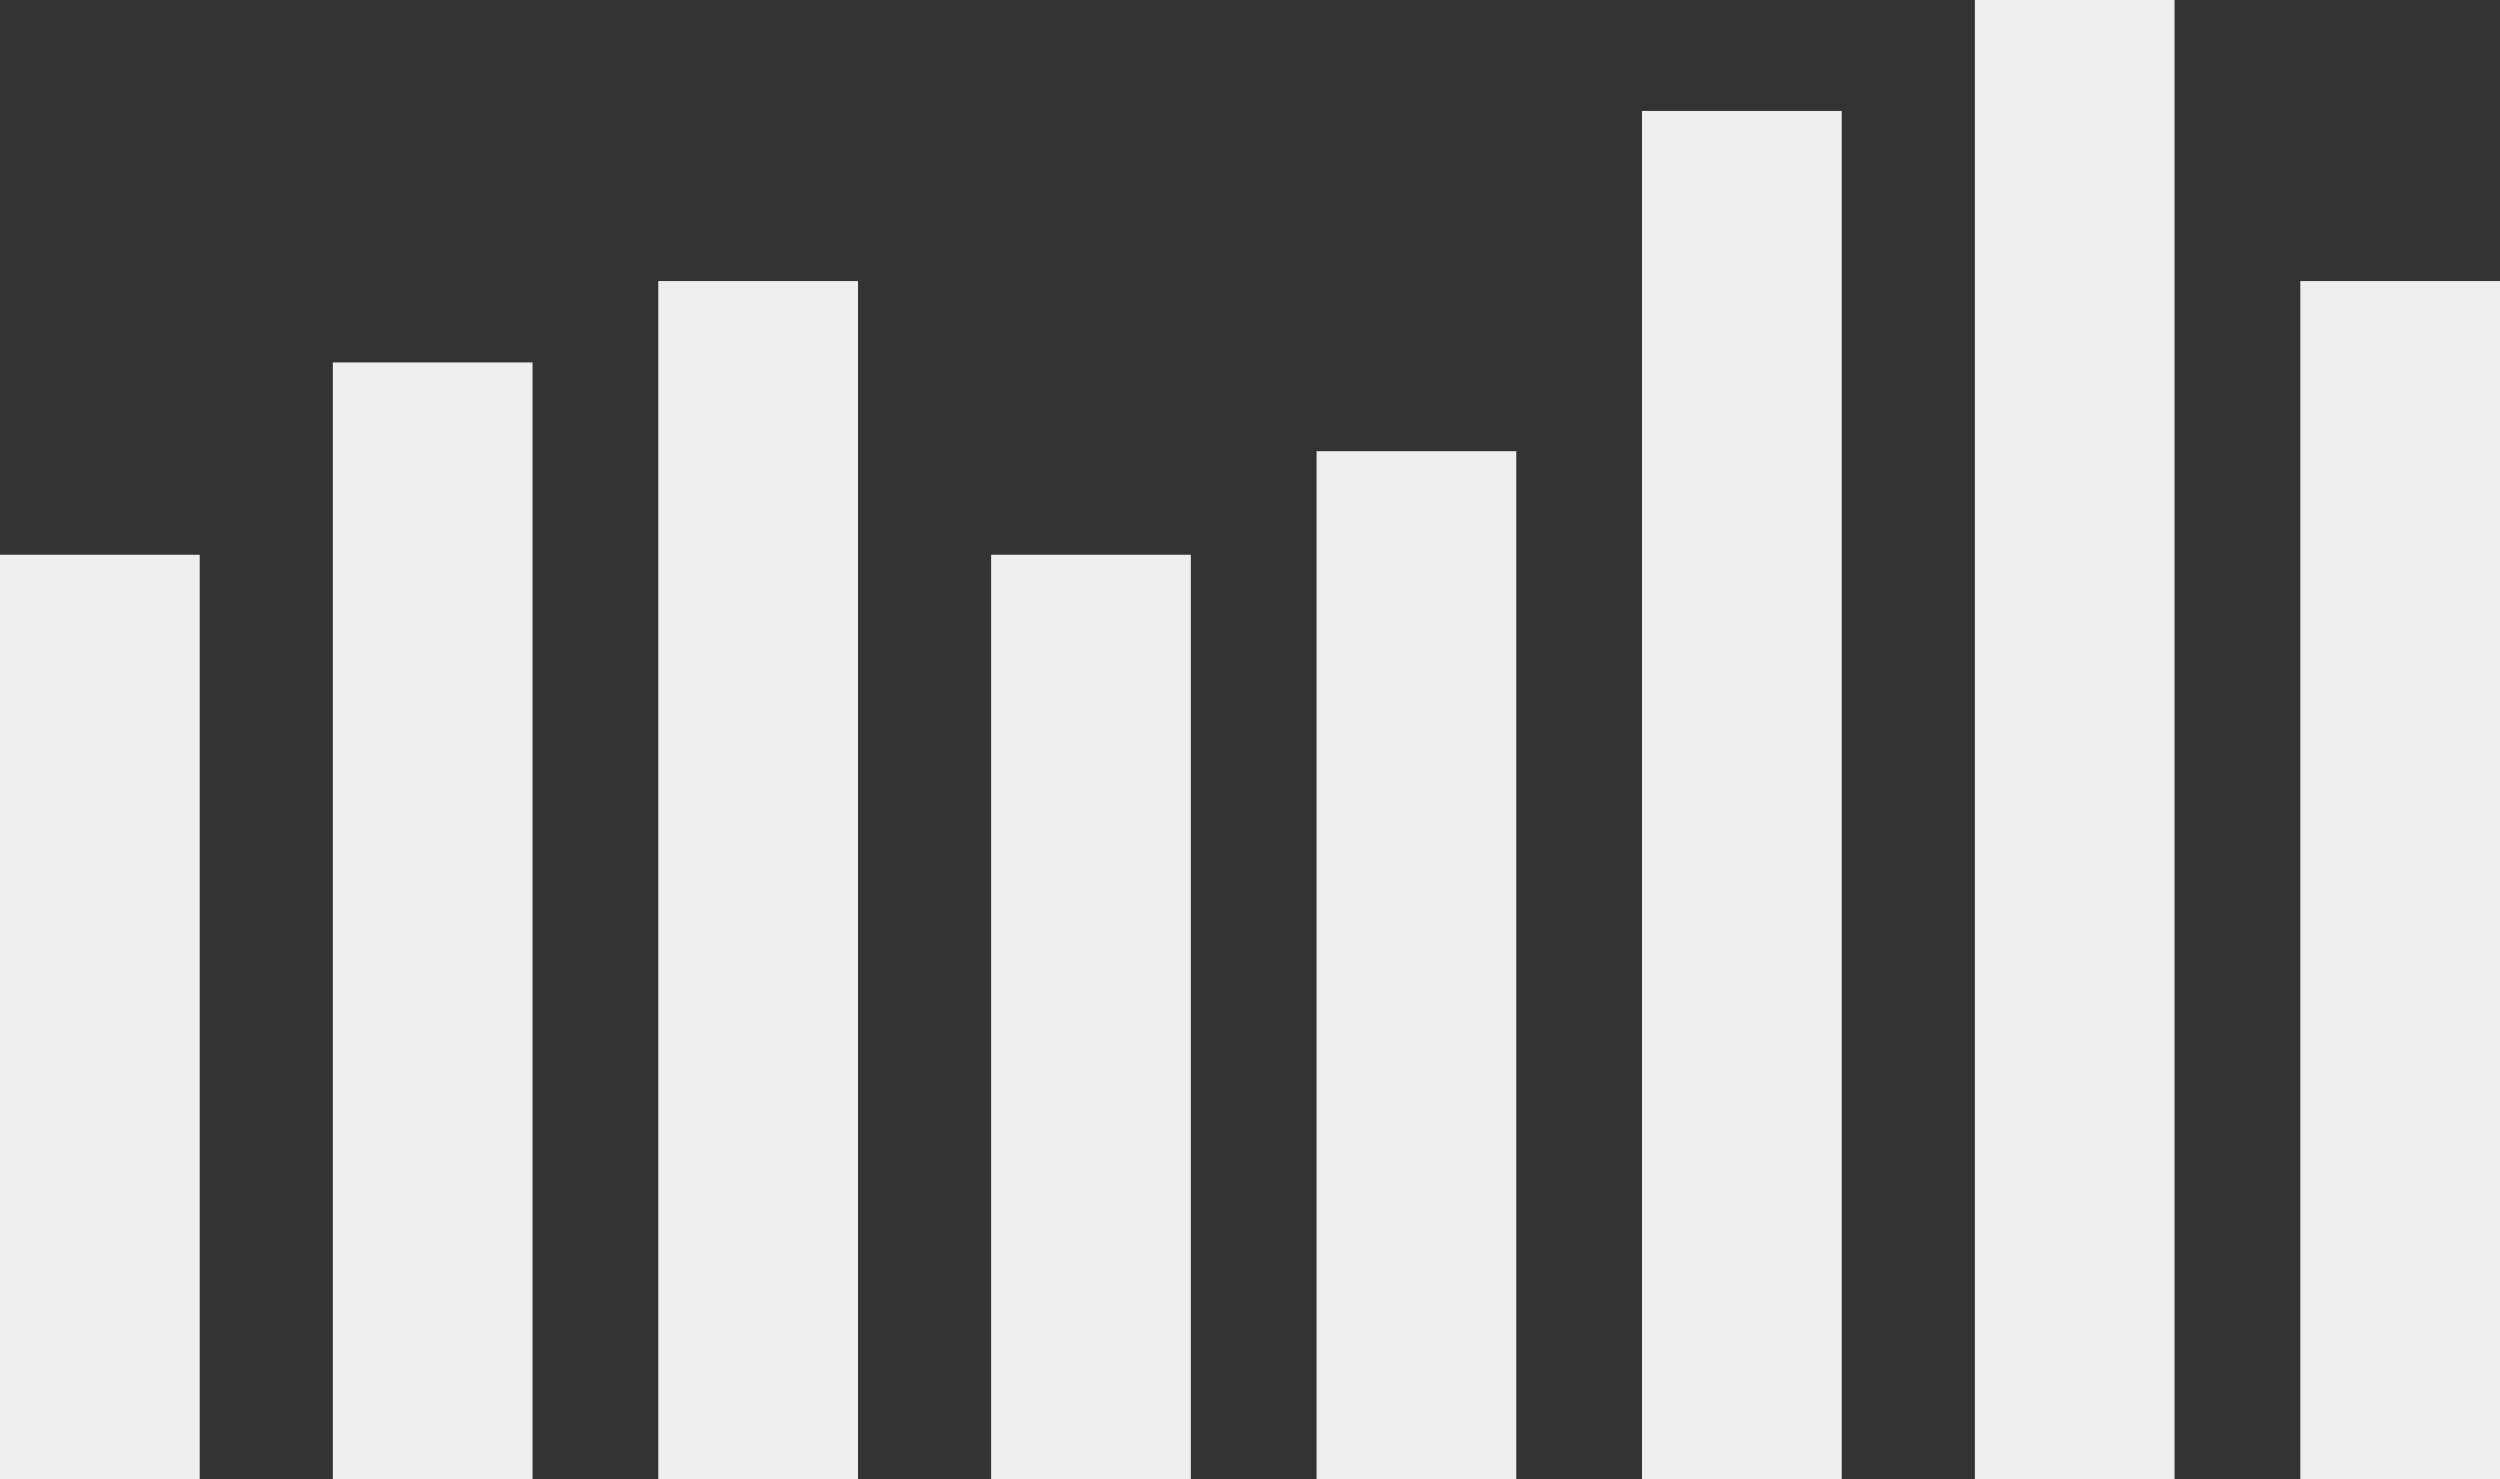
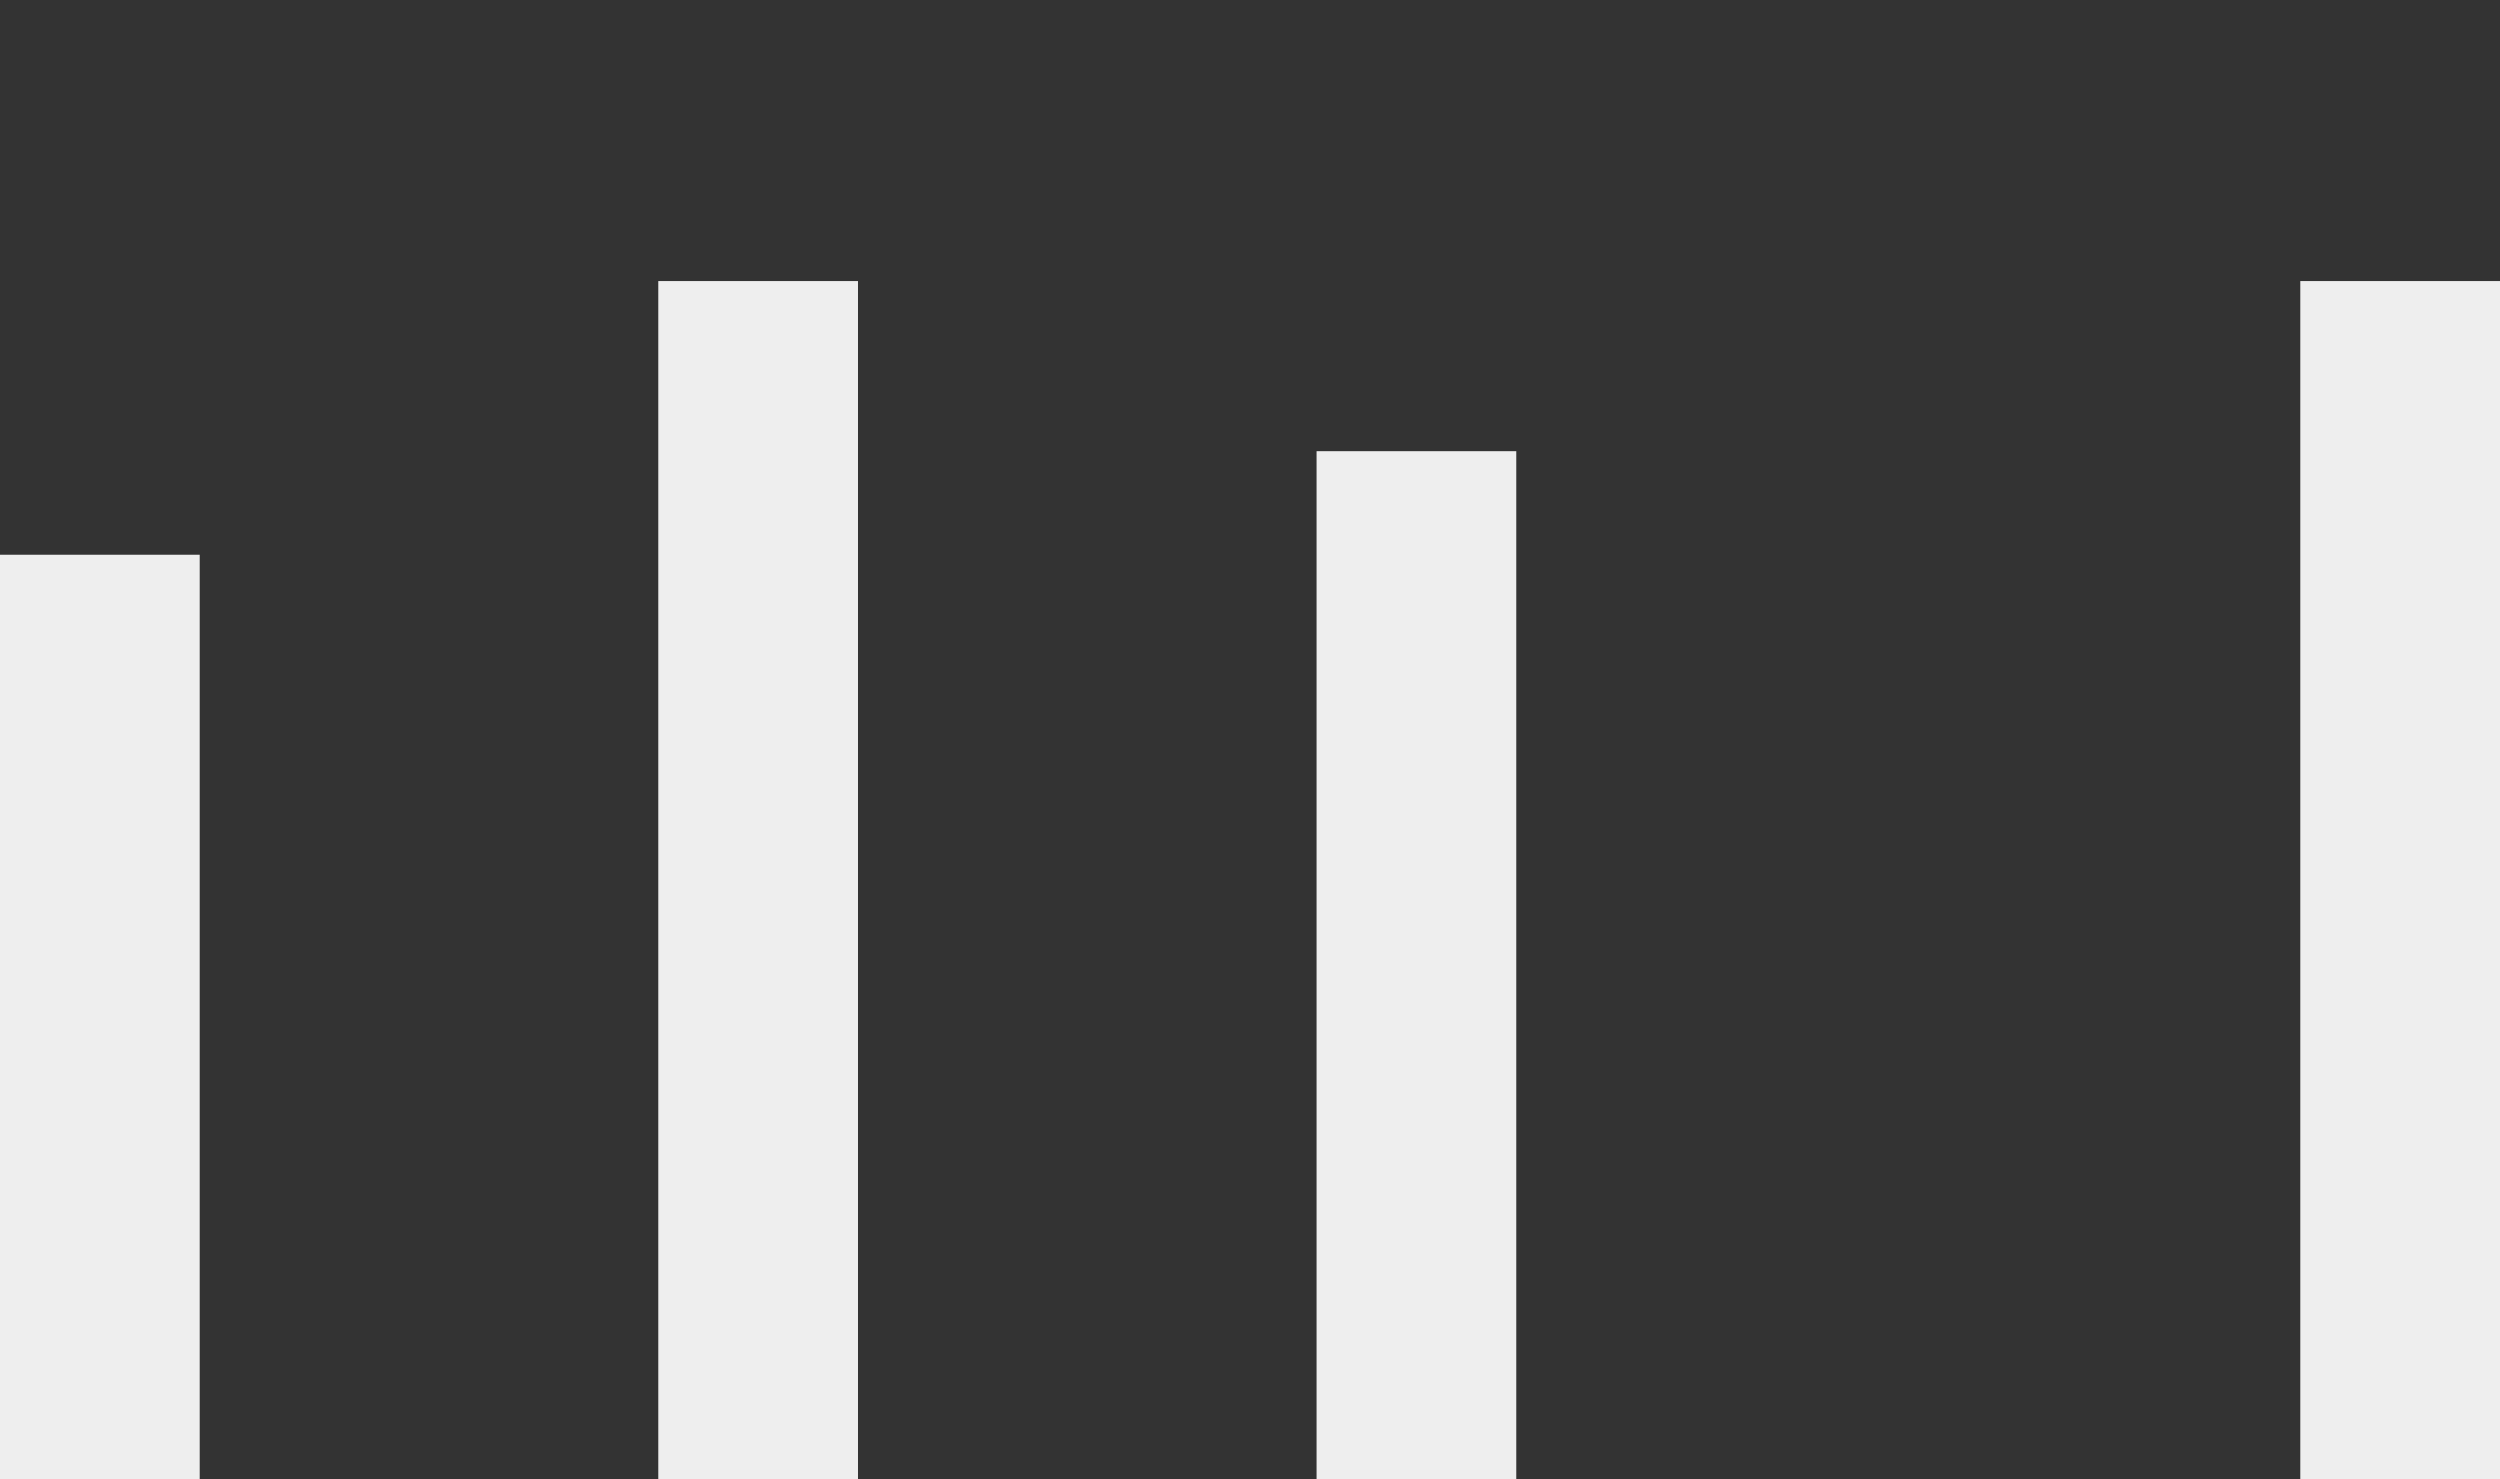
<svg xmlns="http://www.w3.org/2000/svg" width="338px" height="200px" viewBox="0 0 338 200">
  <rect x="0" y="0" width="338" height="200" fill="#333333" stroke="none" />
  <title>graph background</title>
  <desc>Created with Sketch.</desc>
  <g id="Service" stroke="none" stroke-width="1" fill="none" fill-rule="evenodd">
    <g id="Desktop-/-Individual-Case-Study" transform="translate(-522, -1896)" fill="#EEEEEE">
      <g id="graph-background" transform="translate(691, 1996) scale(-1, 1) translate(-691, -1996) translate(522, 1896)">
        <rect id="Rectangle" x="0" y="38" width="27" height="162" />
-         <rect id="Rectangle" x="44" y="0" width="27" height="200" />
-         <rect id="Rectangle" x="89" y="15" width="27" height="185" />
        <rect id="Rectangle" x="133" y="61" width="27" height="139" />
-         <rect id="Rectangle" x="177" y="75" width="27" height="125" />
        <rect id="Rectangle" x="222" y="38" width="27" height="162" />
-         <rect id="Rectangle" x="266" y="49" width="27" height="151" />
        <rect id="Rectangle" x="311" y="75" width="27" height="125" />
      </g>
    </g>
  </g>
</svg>